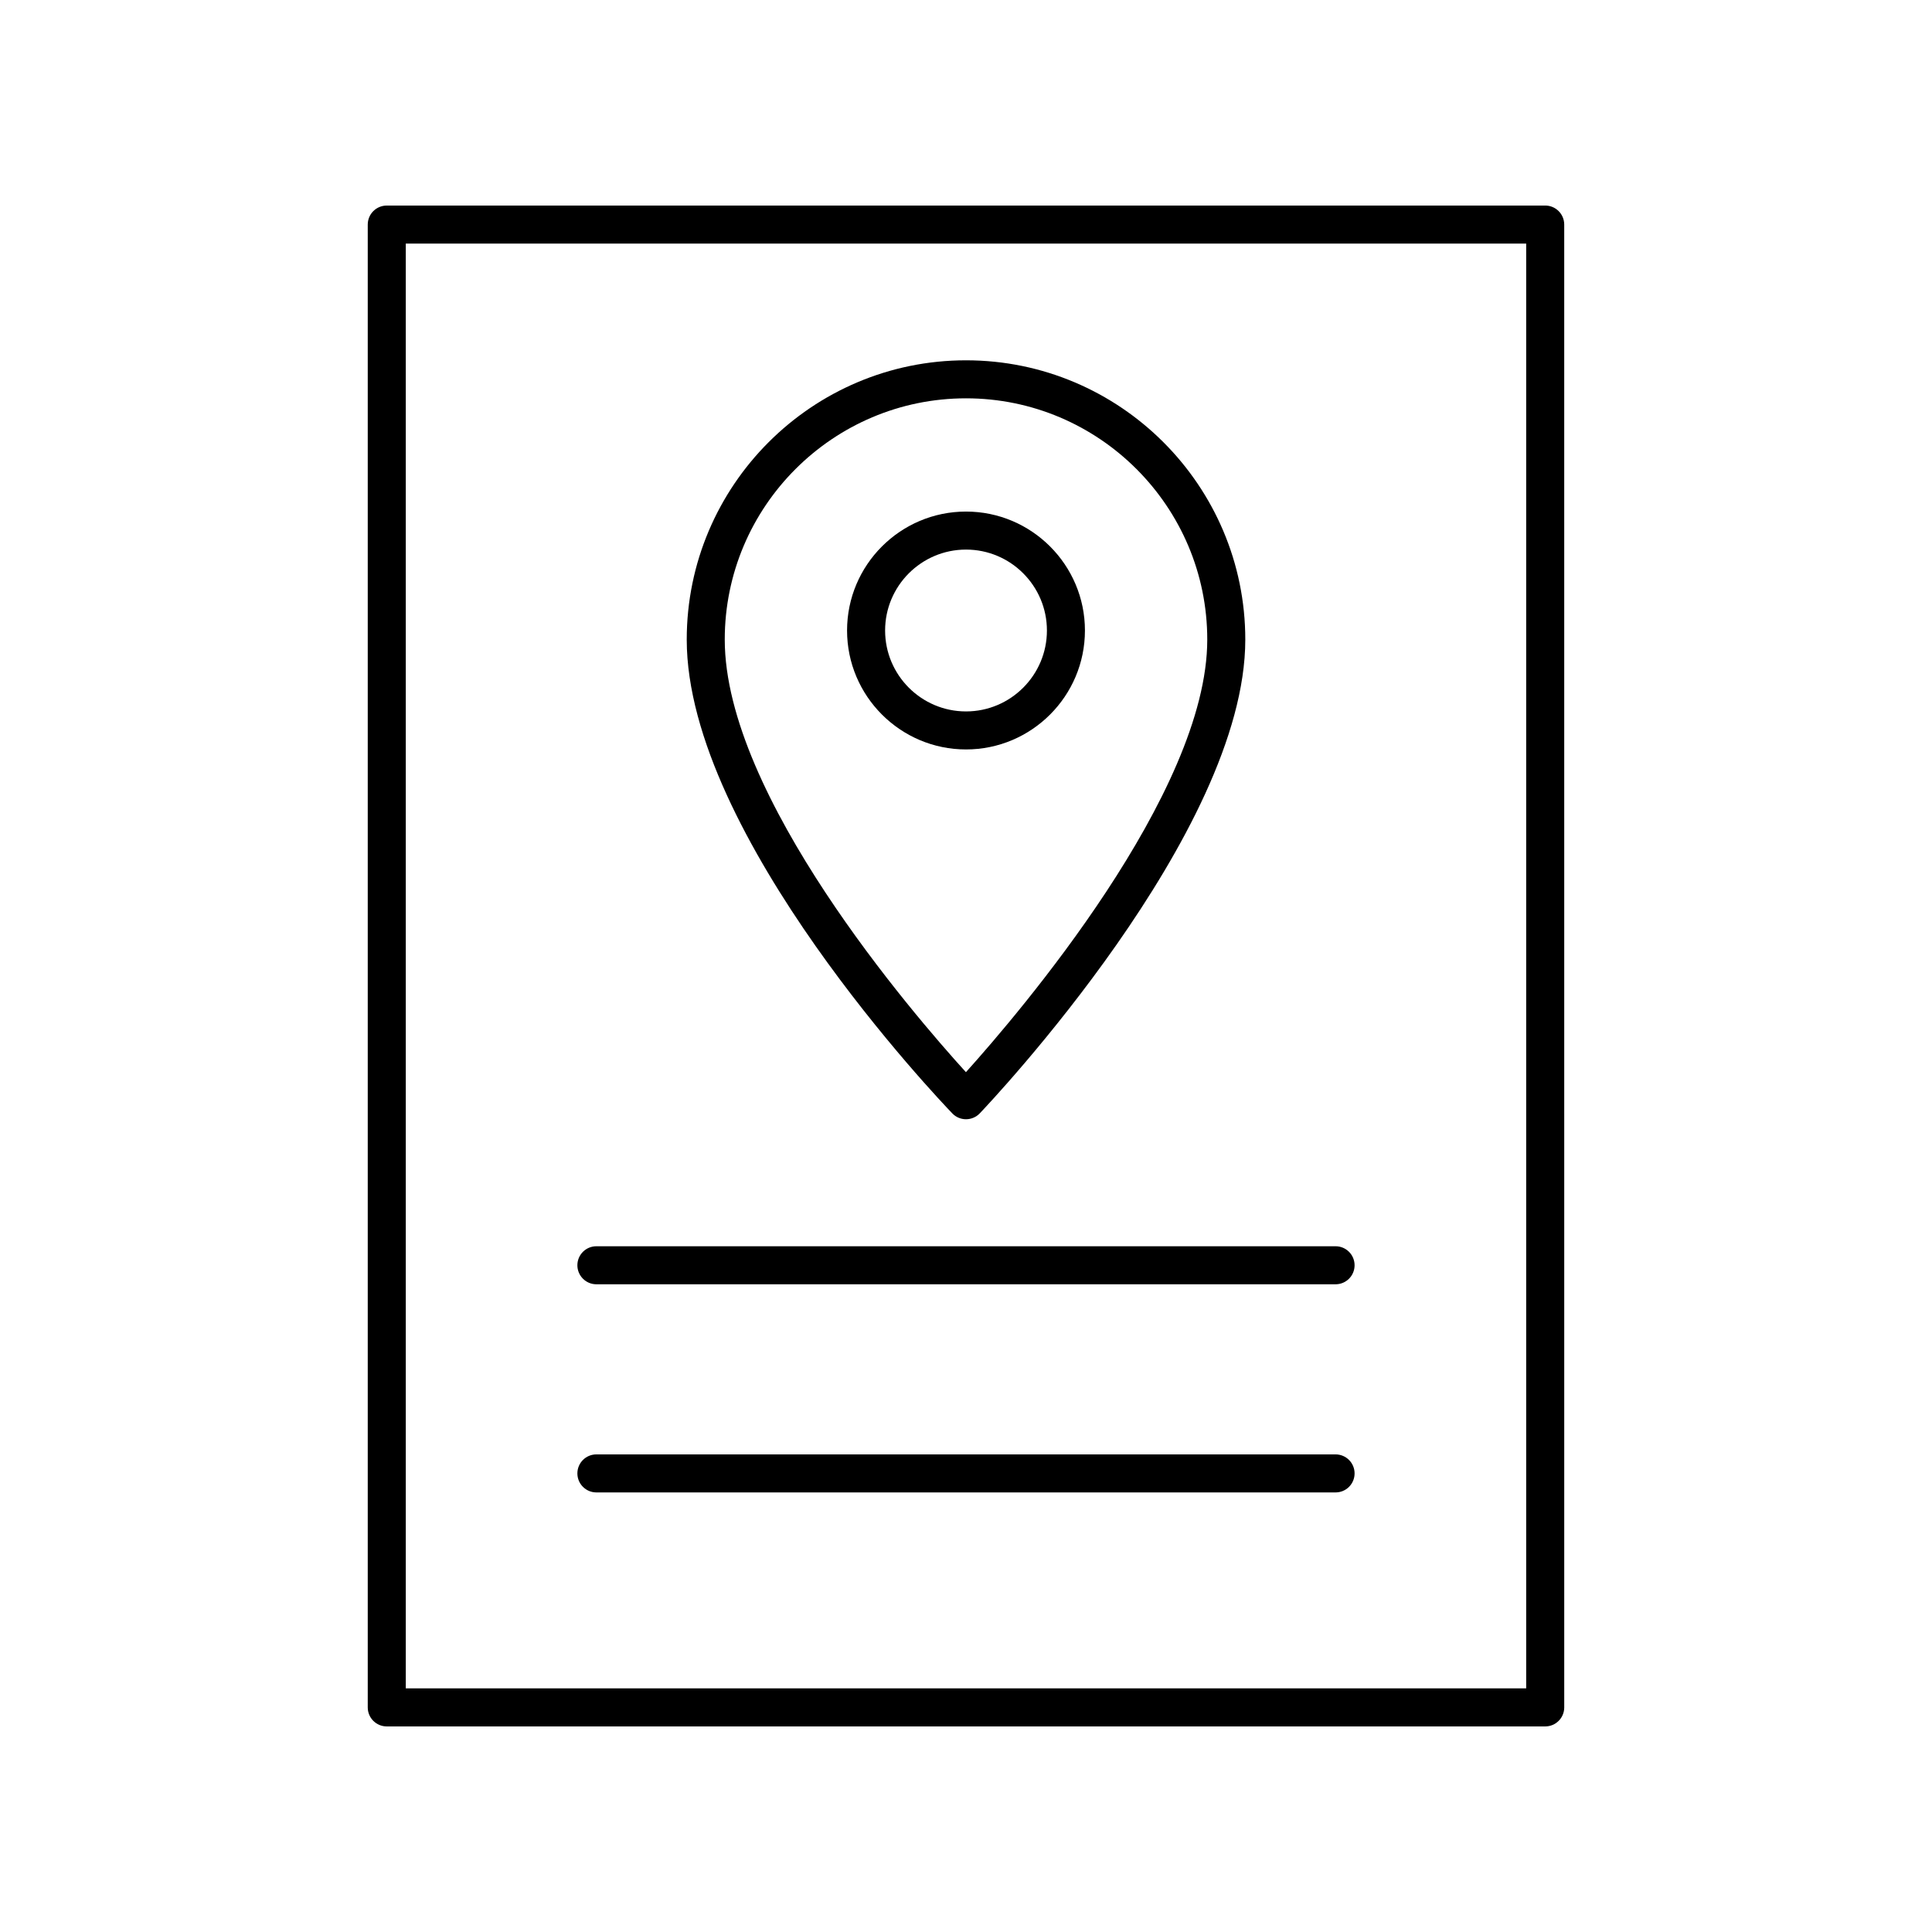
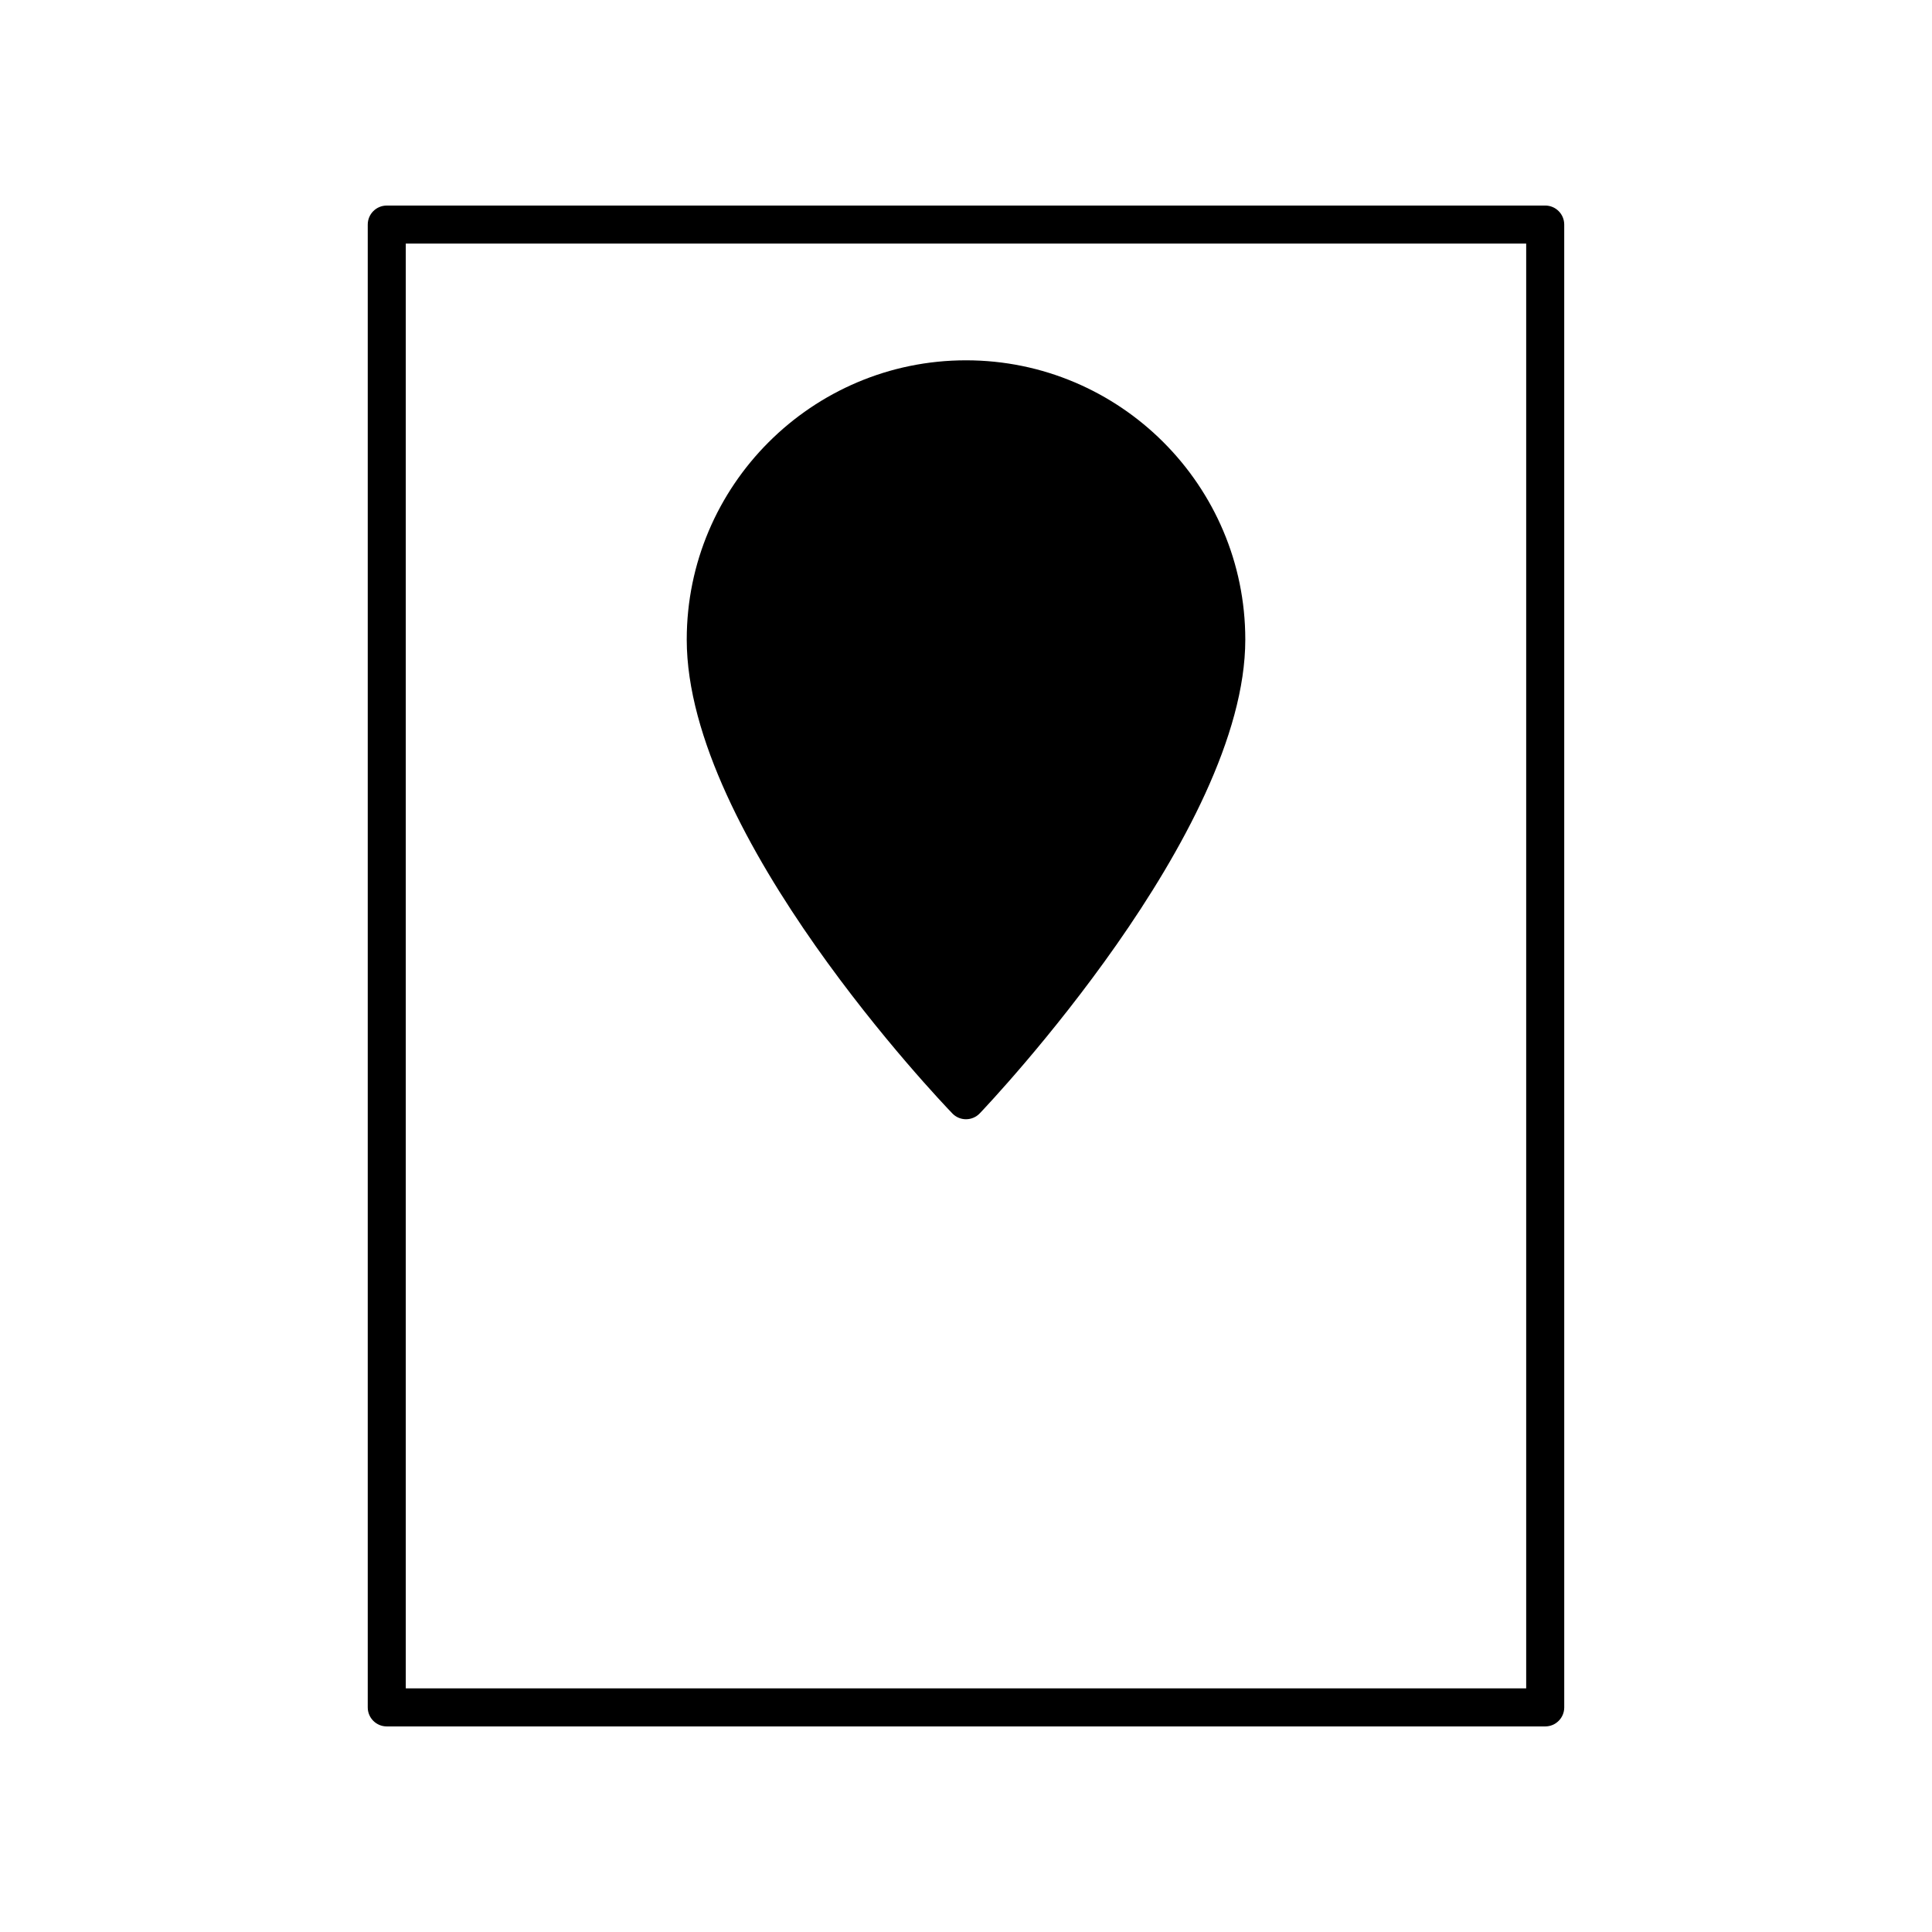
<svg xmlns="http://www.w3.org/2000/svg" fill="#000000" width="800px" height="800px" version="1.1" viewBox="144 144 512 512">
  <g>
    <path d="m246.5 601.52h307c2.785 0 5.039-2.254 5.039-5.039l-0.004-392.97c0-2.781-2.254-5.039-5.039-5.039l-307 0.004c-2.785 0-5.039 2.254-5.039 5.039v392.97c0 2.777 2.254 5.035 5.039 5.035zm5.035-392.97h296.92v382.89h-296.92z" />
-     <path d="m497.94 474.27h-195.89c-2.785 0-5.039 2.254-5.039 5.039 0 2.781 2.254 5.039 5.039 5.039h195.89c2.785 0 5.039-2.254 5.039-5.039 0-2.781-2.254-5.039-5.039-5.039z" />
-     <path d="m497.94 529.43h-195.89c-2.785 0-5.039 2.254-5.039 5.039 0 2.781 2.254 5.039 5.039 5.039h195.89c2.785 0 5.039-2.254 5.039-5.039s-2.254-5.039-5.039-5.039z" />
-     <path d="m400 440.61h0.016c1.371-0.004 2.688-0.566 3.633-1.562 2.875-3.012 70.367-74.395 70.367-125.55 0-40.809-33.199-74.012-74.012-74.012s-74.012 33.203-74.012 74.012c0 51.977 67.512 122.59 70.387 125.57 0.941 0.988 2.25 1.543 3.621 1.543zm0-191.05c35.25 0 63.938 28.68 63.938 63.938 0 40.707-49.918 99.047-63.957 114.64-14.062-15.469-63.914-73.246-63.914-114.64-0.004-35.254 28.68-63.938 63.934-63.938z" />
+     <path d="m400 440.61h0.016c1.371-0.004 2.688-0.566 3.633-1.562 2.875-3.012 70.367-74.395 70.367-125.55 0-40.809-33.199-74.012-74.012-74.012s-74.012 33.203-74.012 74.012c0 51.977 67.512 122.59 70.387 125.57 0.941 0.988 2.25 1.543 3.621 1.543zm0-191.05z" />
    <path d="m431.52 311.09c0-17.379-14.141-31.52-31.52-31.52s-31.52 14.141-31.52 31.52c0.004 17.379 14.145 31.52 31.523 31.52 17.375 0 31.516-14.141 31.516-31.52zm-52.957 0c0-11.824 9.617-21.445 21.441-21.445s21.441 9.617 21.441 21.445c0 11.824-9.621 21.445-21.441 21.445-11.824 0-21.441-9.621-21.441-21.445z" />
  </g>
</svg>